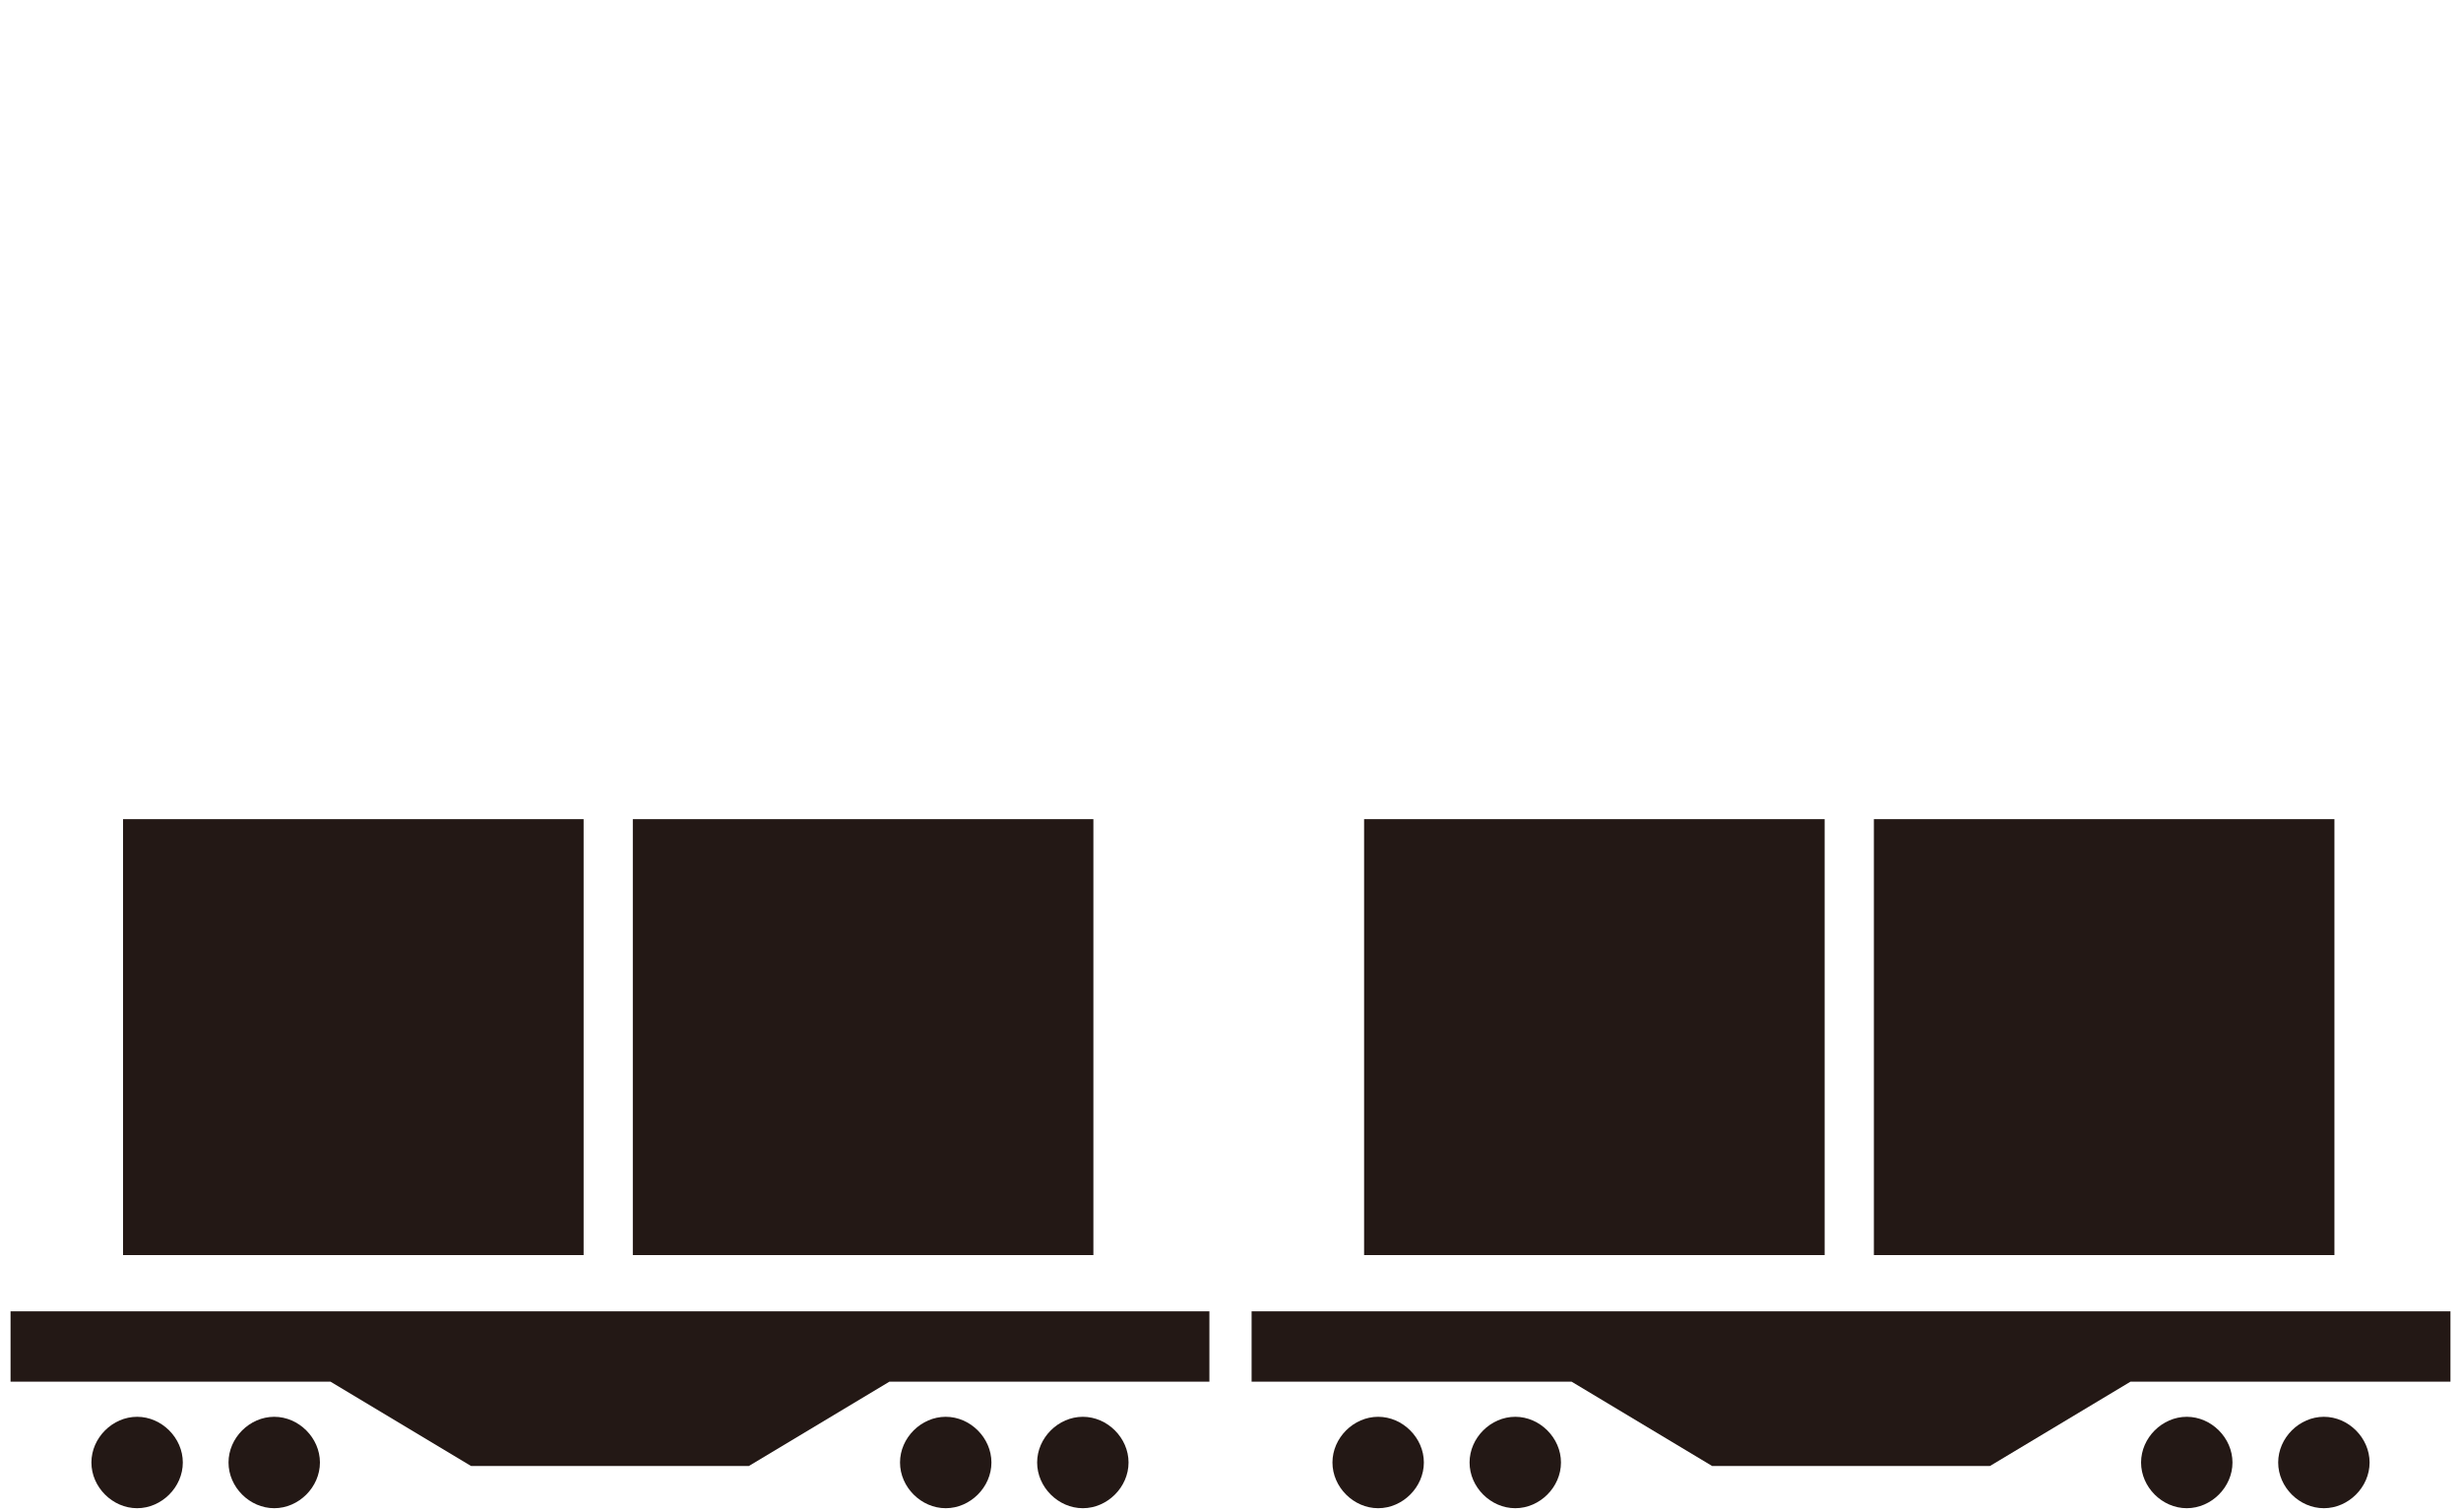
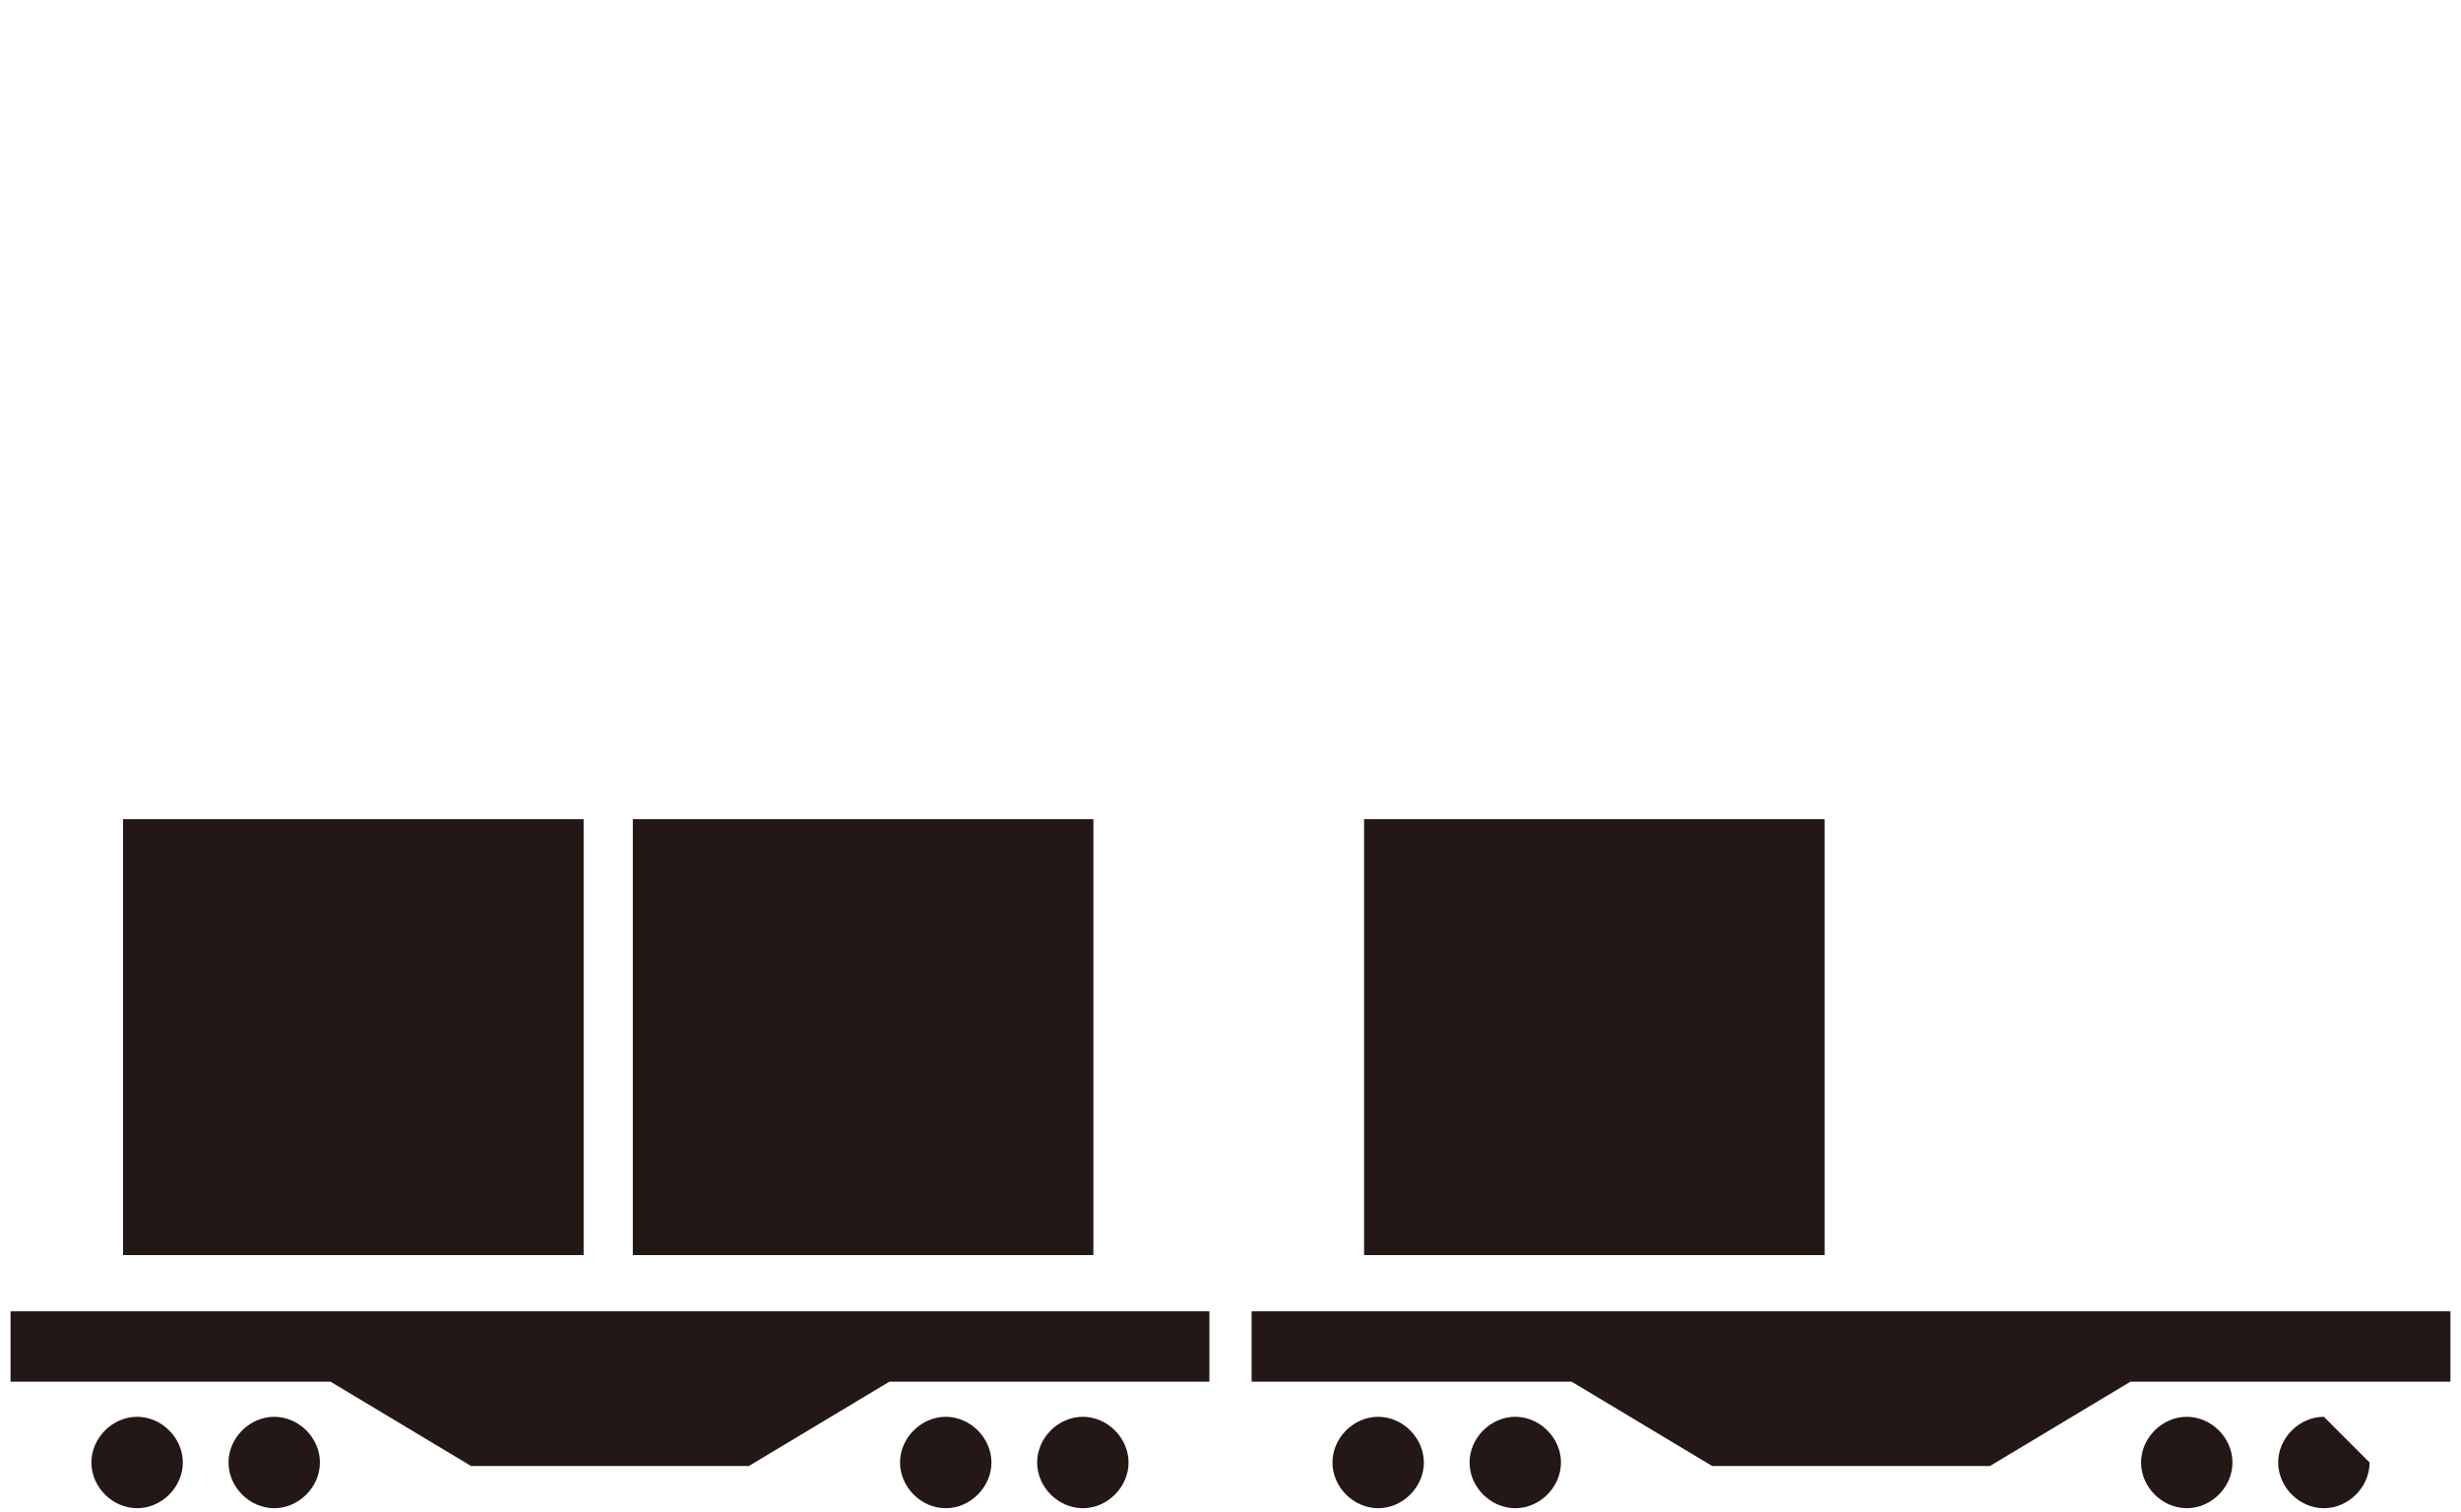
<svg xmlns="http://www.w3.org/2000/svg" version="1.1" id="レイヤー_1" x="0px" y="0px" viewBox="0 0 70 43" style="enable-background:new 0 0 70 43;" xml:space="preserve">
  <style type="text/css">
	.st0{fill:none;}
	.st1{fill:#231815;}
</style>
  <rect class="st0" width="70" height="43" />
  <g>
    <polygon class="st1" points="0.3,39.3 9.4,39.3 13.4,41.7 21.3,41.7 25.3,39.3 34.4,39.3 34.4,37.3 0.3,37.3  " />
    <rect x="3.5" y="23.3" class="st1" width="13.1" height="12.4" />
    <rect x="18" y="23.3" class="st1" width="13.1" height="12.4" />
    <path class="st1" d="M3.9,40.3c-0.7,0-1.3,0.6-1.3,1.3c0,0.7,0.6,1.3,1.3,1.3c0.7,0,1.3-0.6,1.3-1.3C5.2,40.9,4.6,40.3,3.9,40.3z" />
    <path class="st1" d="M7.8,40.3c-0.7,0-1.3,0.6-1.3,1.3c0,0.7,0.6,1.3,1.3,1.3c0.7,0,1.3-0.6,1.3-1.3C9.1,40.9,8.5,40.3,7.8,40.3z" />
    <path class="st1" d="M26.9,40.3c-0.7,0-1.3,0.6-1.3,1.3c0,0.7,0.6,1.3,1.3,1.3c0.7,0,1.3-0.6,1.3-1.3   C28.2,40.9,27.6,40.3,26.9,40.3z" />
    <path class="st1" d="M30.8,40.3c-0.7,0-1.3,0.6-1.3,1.3c0,0.7,0.6,1.3,1.3,1.3c0.7,0,1.3-0.6,1.3-1.3   C32.1,40.9,31.5,40.3,30.8,40.3z" />
    <polygon class="st1" points="35.6,37.3 35.6,39.3 44.7,39.3 48.7,41.7 56.6,41.7 60.6,39.3 69.7,39.3 69.7,37.3  " />
    <rect x="38.8" y="23.3" class="st1" width="13.1" height="12.4" />
-     <rect x="53.3" y="23.3" class="st1" width="13.1" height="12.4" />
    <path class="st1" d="M39.2,40.3c-0.7,0-1.3,0.6-1.3,1.3c0,0.7,0.6,1.3,1.3,1.3s1.3-0.6,1.3-1.3C40.5,40.9,39.9,40.3,39.2,40.3z" />
    <path class="st1" d="M43.1,40.3c-0.7,0-1.3,0.6-1.3,1.3c0,0.7,0.6,1.3,1.3,1.3s1.3-0.6,1.3-1.3C44.4,40.9,43.8,40.3,43.1,40.3z" />
    <path class="st1" d="M62.2,40.3c-0.7,0-1.3,0.6-1.3,1.3c0,0.7,0.6,1.3,1.3,1.3c0.7,0,1.3-0.6,1.3-1.3   C63.5,40.9,62.9,40.3,62.2,40.3z" />
-     <path class="st1" d="M66.1,40.3c-0.7,0-1.3,0.6-1.3,1.3c0,0.7,0.6,1.3,1.3,1.3c0.7,0,1.3-0.6,1.3-1.3   C67.4,40.9,66.8,40.3,66.1,40.3z" />
+     <path class="st1" d="M66.1,40.3c-0.7,0-1.3,0.6-1.3,1.3c0,0.7,0.6,1.3,1.3,1.3c0.7,0,1.3-0.6,1.3-1.3   z" />
  </g>
</svg>